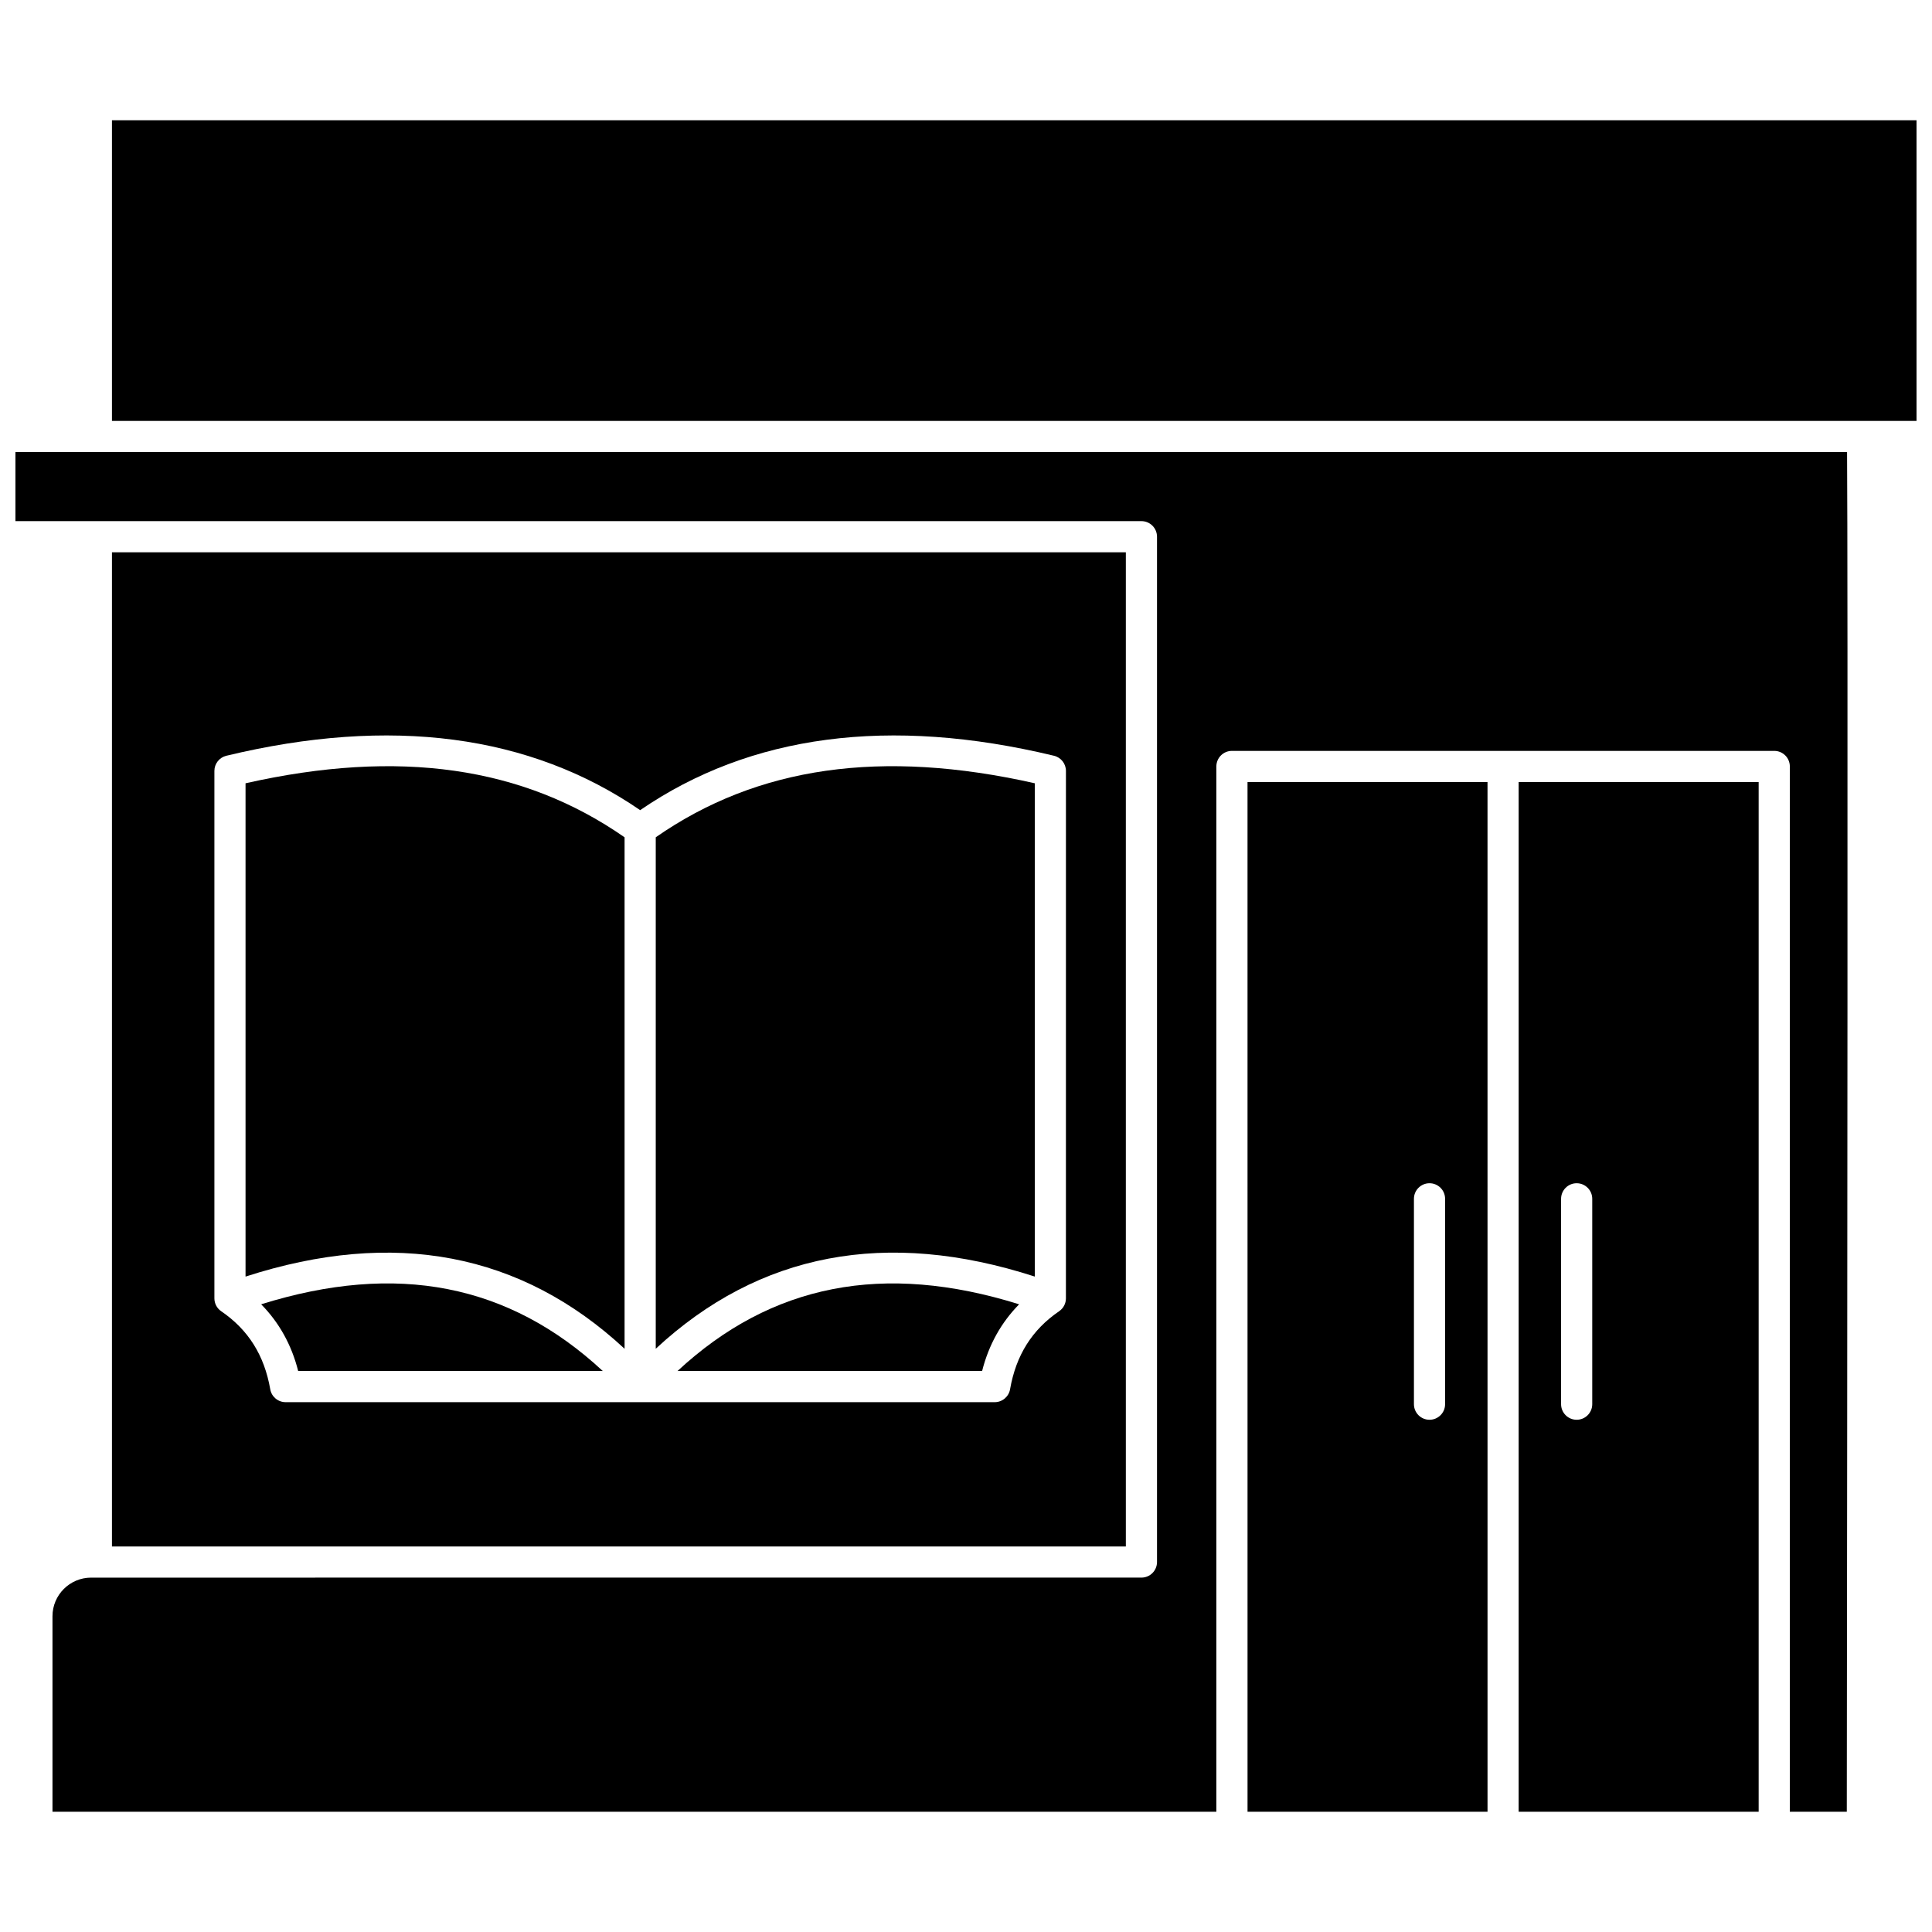
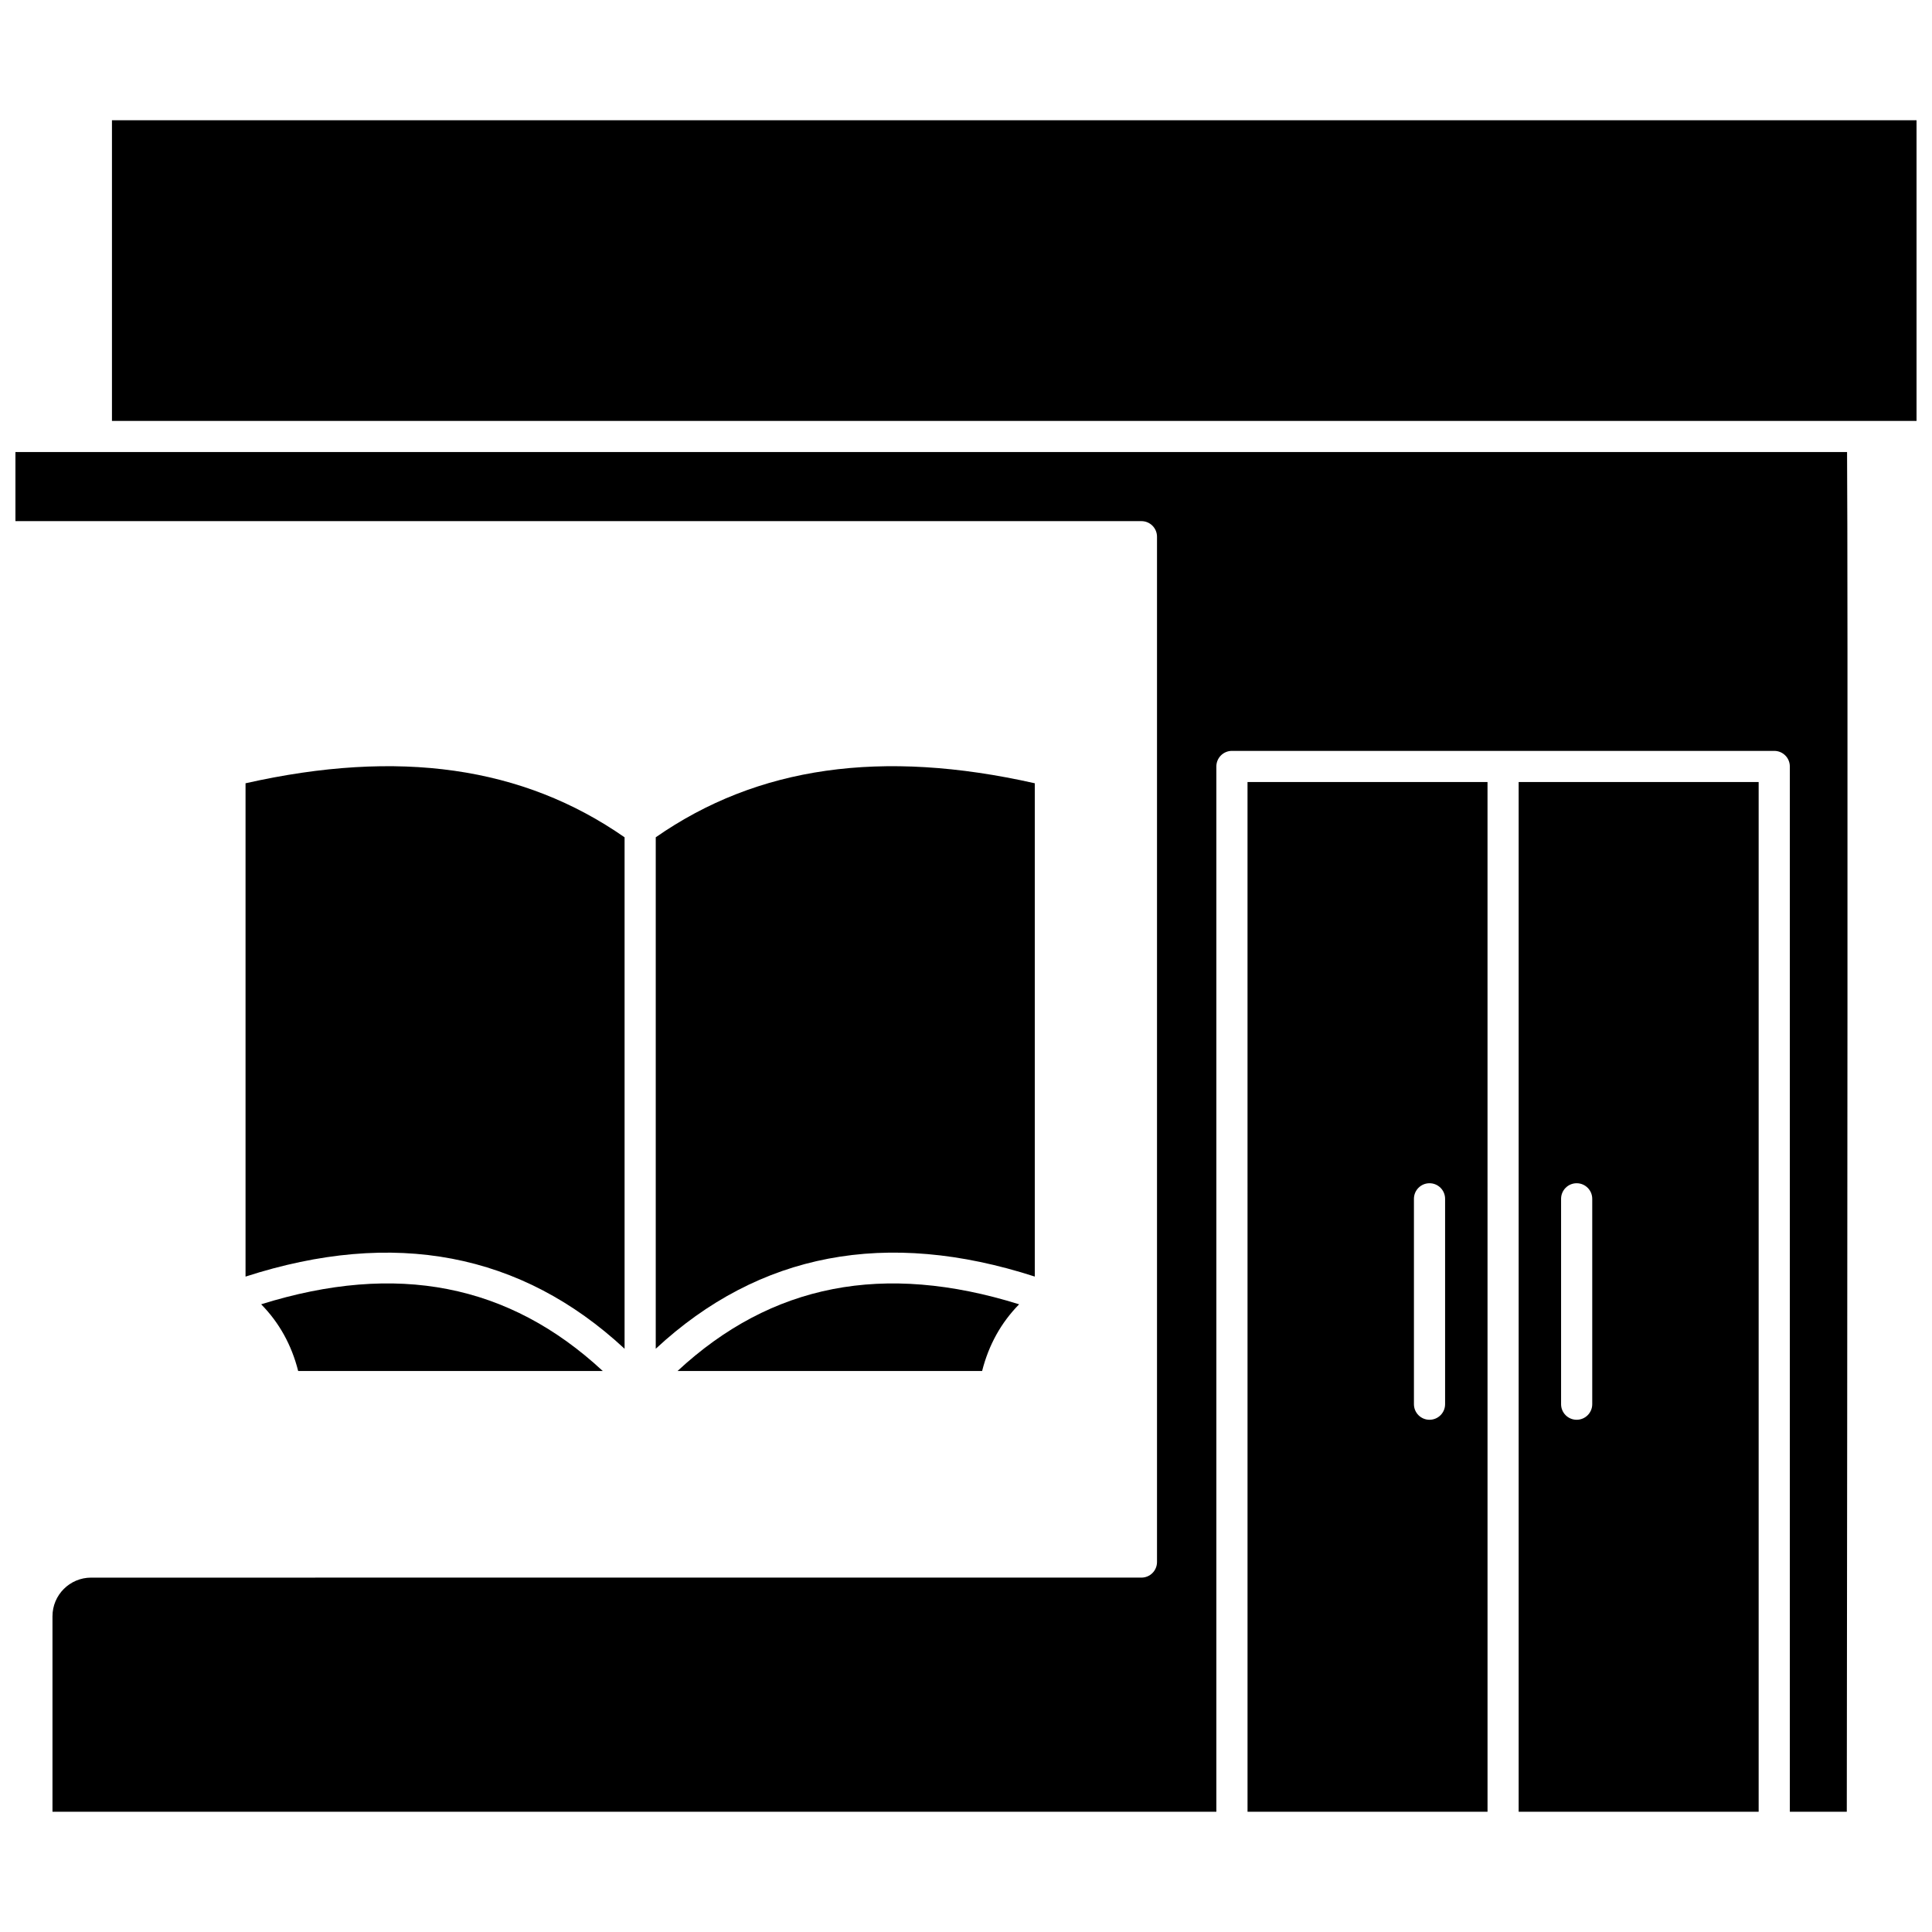
<svg xmlns="http://www.w3.org/2000/svg" width="800px" height="800px" version="1.1" viewBox="144 144 512 512">
  <defs>
    <clipPath id="b">
      <path d="m148.09 263h485.91v362h-485.91z" />
    </clipPath>
    <clipPath id="a">
      <path d="m173 175h478.9v81h-478.9z" />
    </clipPath>
  </defs>
  <g clip-path="url(#b)">
    <path d="m148.09 263.8v18.305h298.4c2.281 0 4.129 1.848 4.129 4.129v271.72c0 2.281-1.848 4.129-4.129 4.129l-278.34 0.004c-5.648 0-10.242 4.594-10.242 10.242v51.801h308.44v-277.01c0-2.281 1.848-4.129 4.129-4.129h143.72c2.281 0 4.129 1.848 4.129 4.129v277.01h15.094c0.141-117.82 0.316-329.14 0.07-360.33z" />
  </g>
  <path d="m474.61 624.13h63.602l-0.004-272.88h-63.602zm44.098-162.43c0-2.281 1.848-4.129 4.129-4.129s4.129 1.848 4.129 4.129v54.426c0 2.281-1.848 4.129-4.129 4.129s-4.129-1.848-4.129-4.129z" />
  <path d="m546.46 624.13h63.602v-272.88h-63.602zm11.242-162.43c0-2.281 1.848-4.129 4.129-4.129s4.129 1.848 4.129 4.129v54.426c0 2.281-1.848 4.129-4.129 4.129s-4.129-1.848-4.129-4.129z" />
  <path d="m213.21 489.65c4.754 4.828 8.051 10.73 9.809 17.676h80.719c-24.871-23.082-54.629-28.887-90.527-17.676z" />
  <path d="m209.07 351.58v130.73c39.34-12.723 73.062-6.297 100.45 19.125v-135.54c-26.938-18.77-59.84-23.469-100.45-14.316z" />
-   <path d="m173.67 290.37v263.46h268.69v-263.46zm252.81 197.71c0 1.363-0.672 2.641-1.801 3.41-7.176 4.902-11.426 11.664-13 20.676-0.344 1.977-2.062 3.422-4.066 3.422h-187.93c-2.008 0-3.723-1.441-4.066-3.422-1.57-9.012-5.824-15.773-13-20.676-1.129-0.77-1.801-2.047-1.801-3.41v-139.78c0-1.91 1.309-3.566 3.164-4.016 43.57-10.484 80.449-5.637 109.67 14.414 29.223-20.047 66.098-24.898 109.67-14.414 1.855 0.445 3.164 2.106 3.164 4.016z" />
  <path d="m317.78 365.89v135.54c27.383-25.422 61.105-31.852 100.45-19.125v-130.73c-40.602-9.148-73.508-4.453-100.45 14.316z" />
  <path d="m323.55 507.33h80.719c1.758-6.945 5.059-12.848 9.809-17.676-35.898-11.211-65.656-5.406-90.527 17.676z" />
  <g clip-path="url(#a)">
    <path d="m173.67 175.87h478.23v79.676h-478.23z" />
  </g>
</svg>